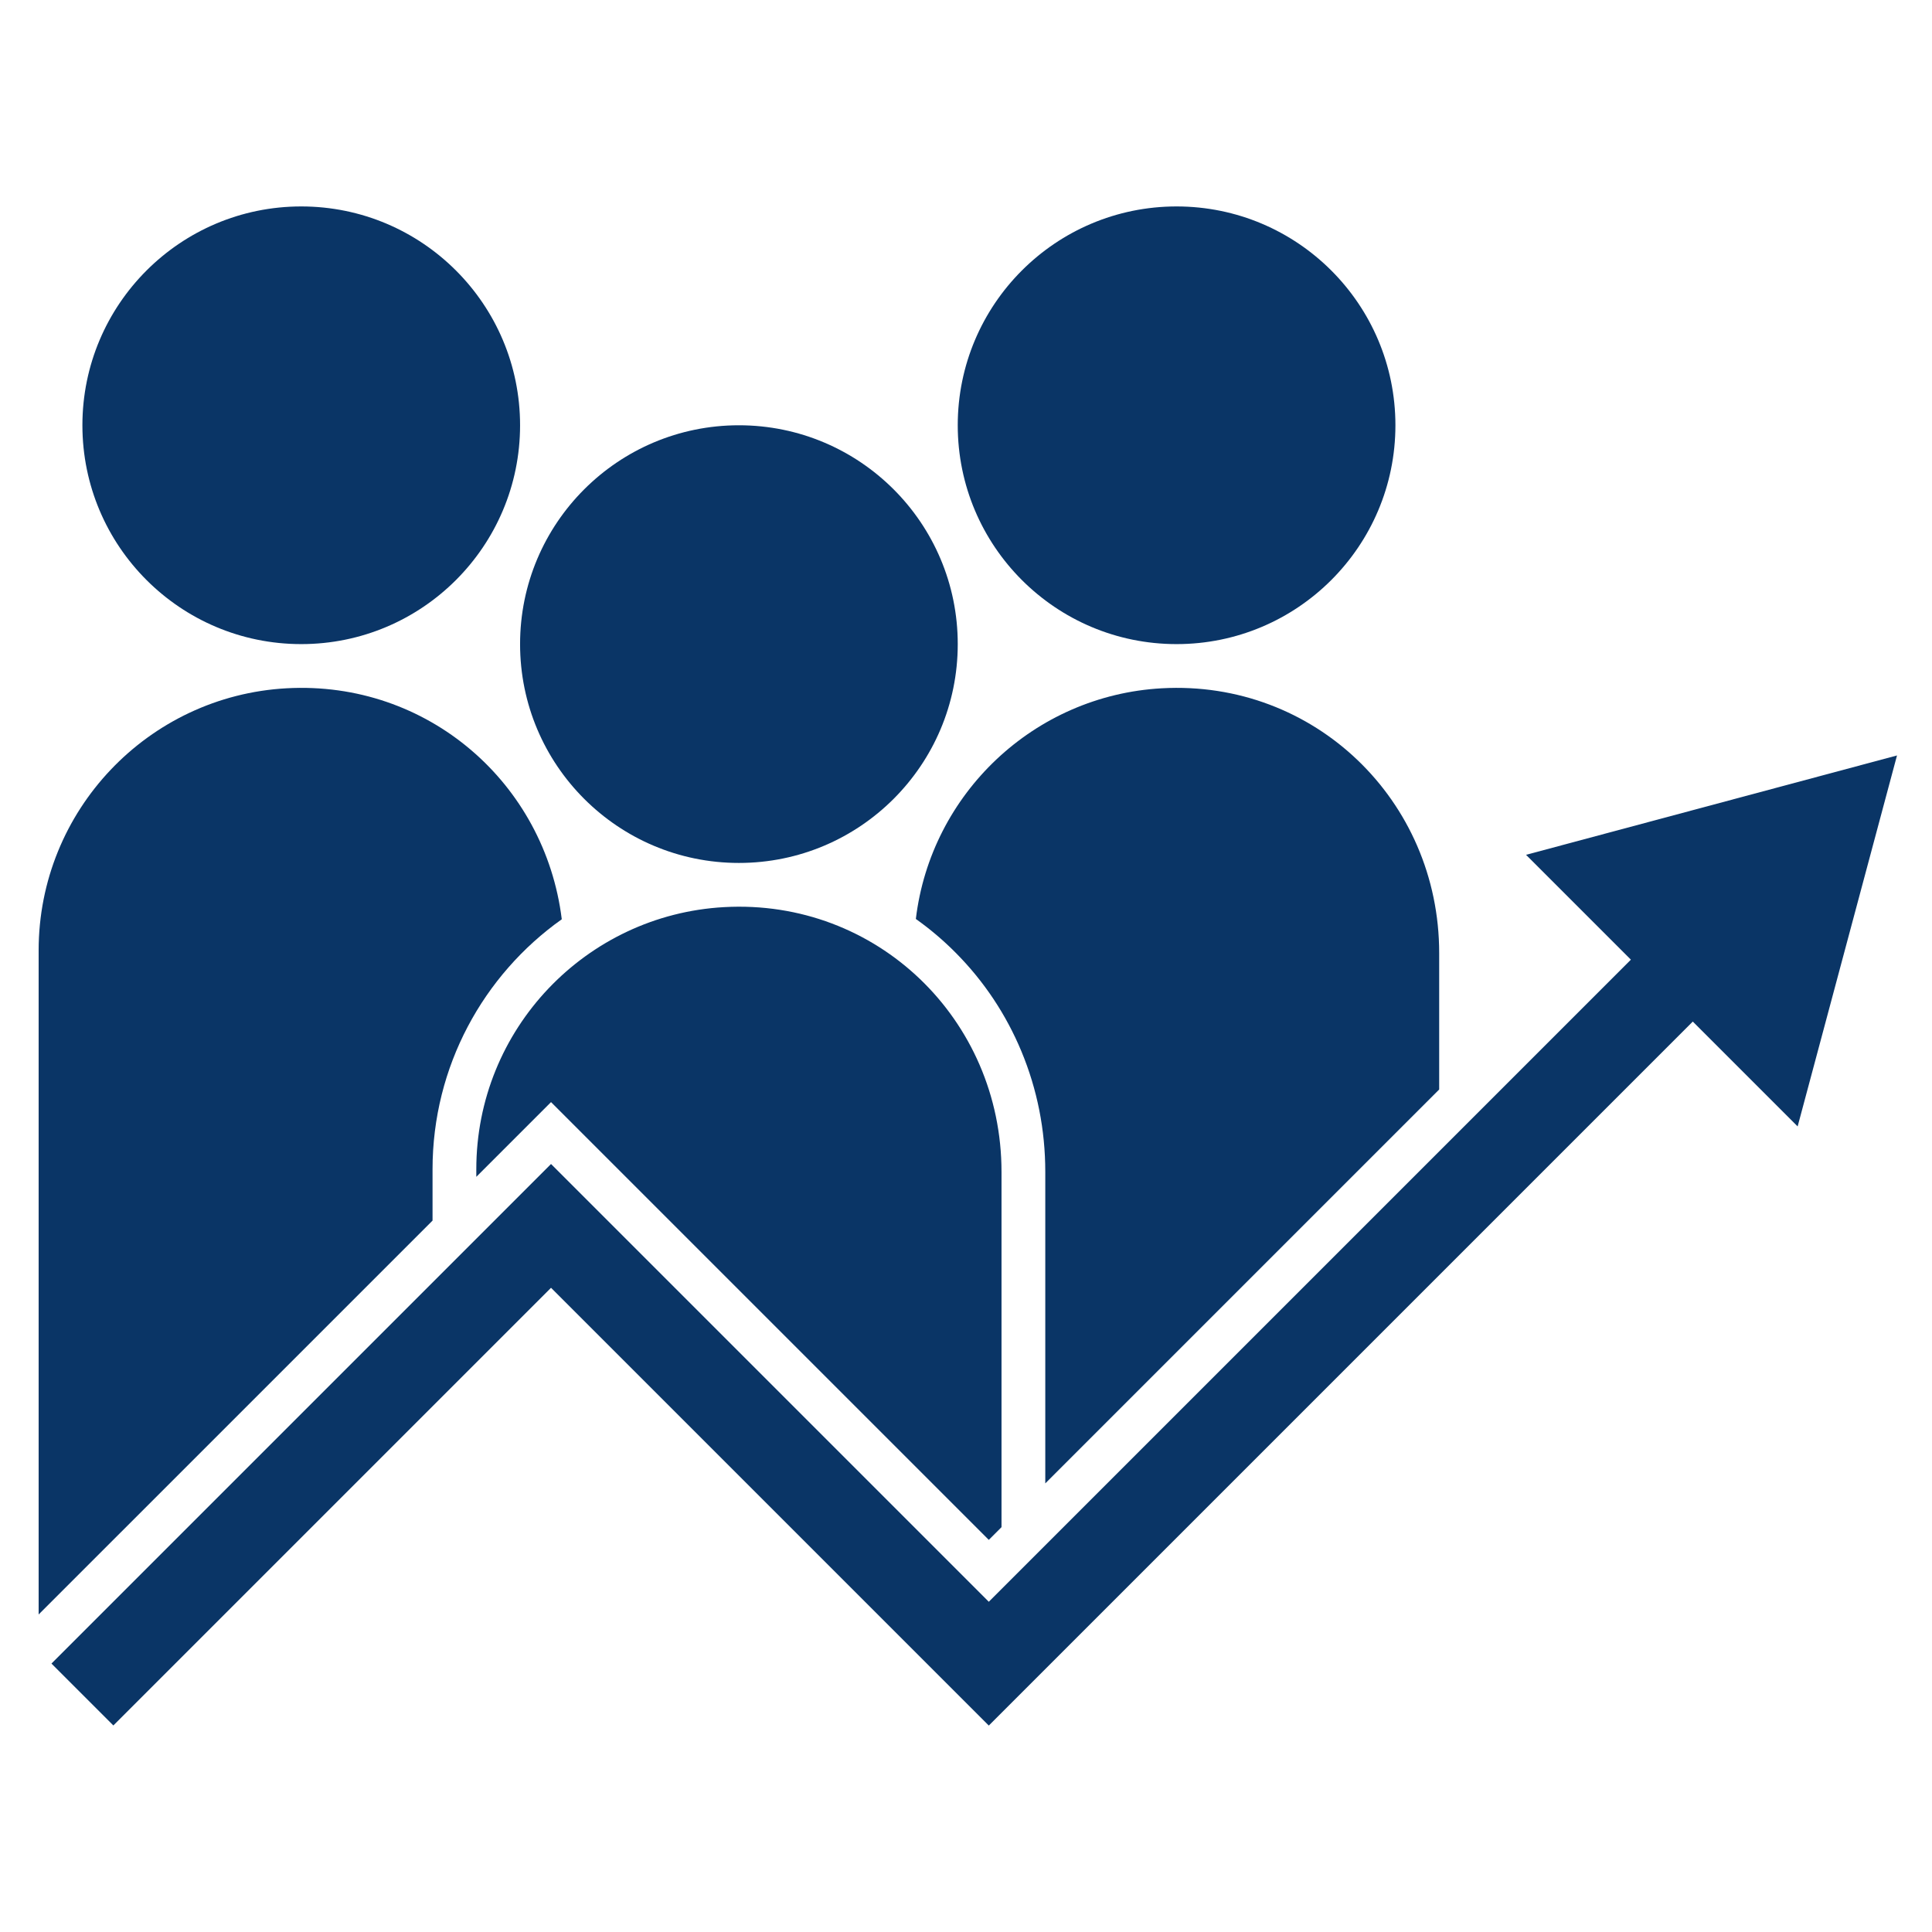
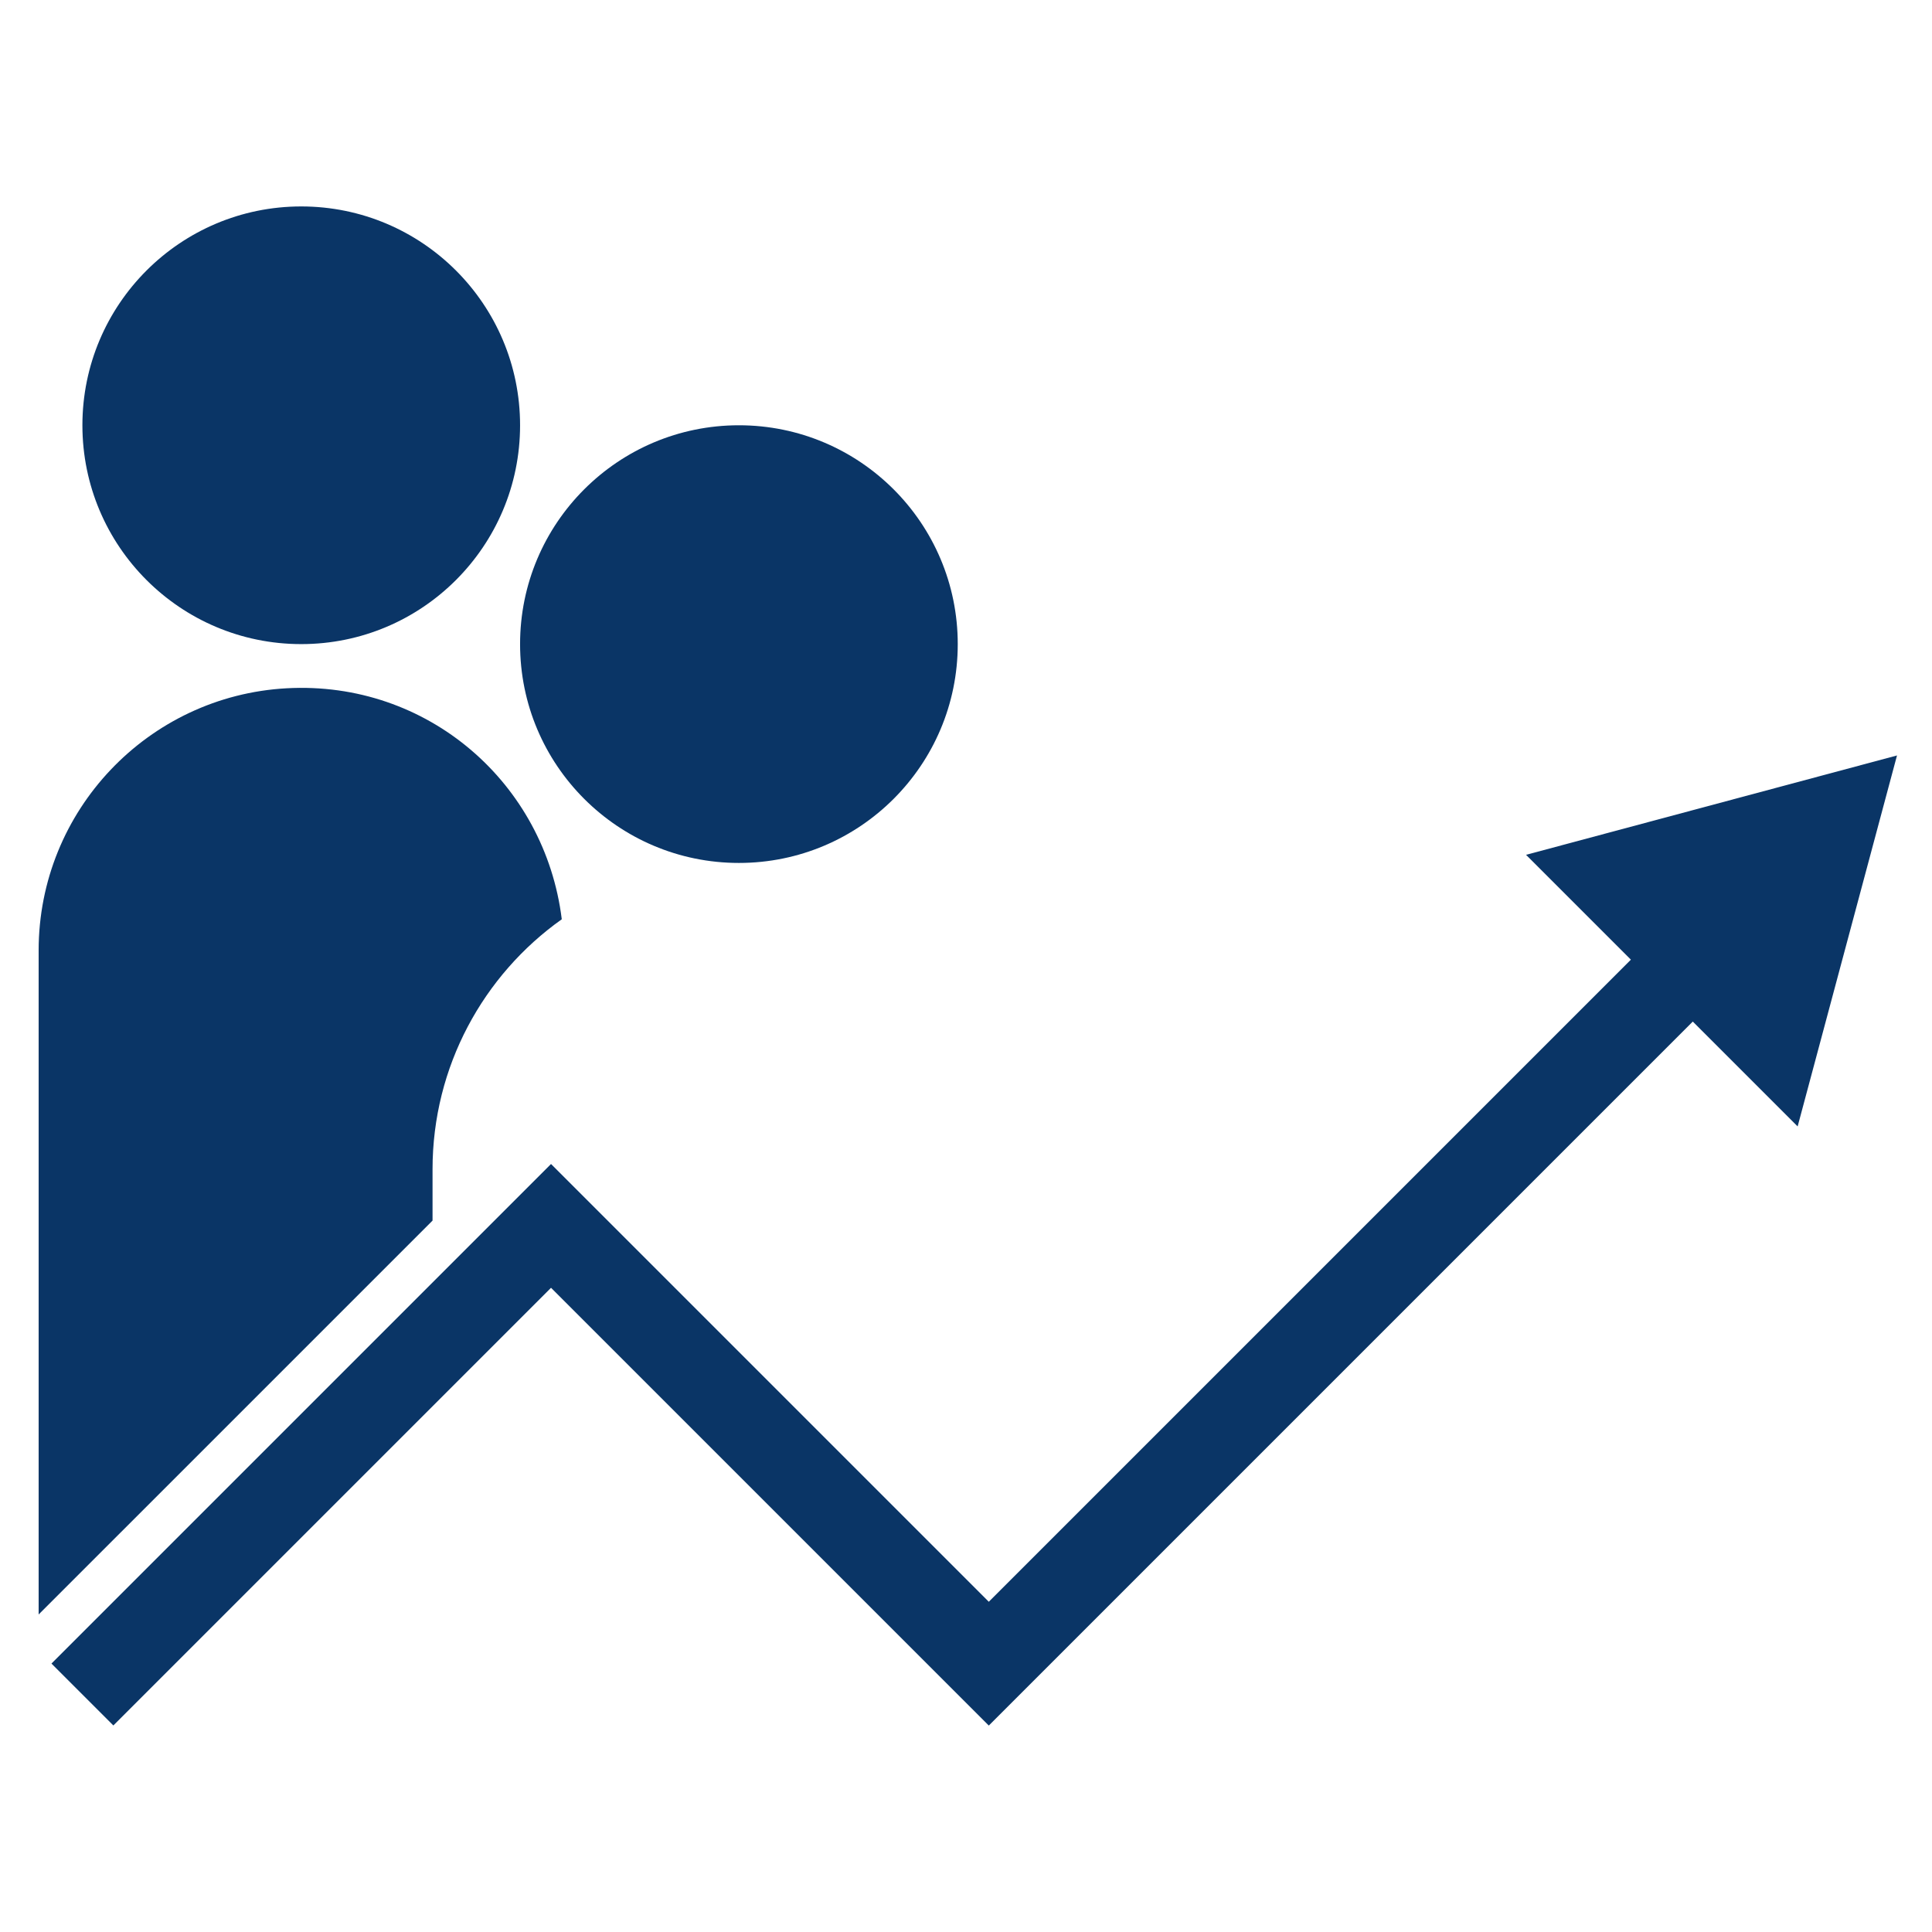
<svg xmlns="http://www.w3.org/2000/svg" id="Layer_1" viewBox="0 0 1800 1800">
  <defs>
    <style>.cls-1{fill:#0a3566;}</style>
  </defs>
  <circle class="cls-1" cx="688.427" cy="600.1" r="203.884" />
-   <circle class="cls-1" cx="1096.195" cy="396.217" r="203.884" />
-   <path class="cls-1" d="M1340.855,887.939v127.11l-366.99,366.99v-290.217c0-39.032-7.487-76.819-22.235-112.306-14.295-34.343-34.774-65.129-60.894-91.51-11.632-11.757-24.149-22.382-37.458-31.828,13.966-116.791,110.222-208.312,229.12-214.916,142.084-7.895,258.456,104.366,258.456,246.676Z" />
  <circle class="cls-1" cx="280.66" cy="396.217" r="203.884" />
  <path class="cls-1" d="M523.395,856.461c-73.047,51.866-120.405,137.168-120.405,232.96v47.777L36,1504.177v-618.639c0-130.486,102.168-237.128,230.864-244.275,131.426-7.306,240.854,88.202,256.531,215.199Z" />
-   <path class="cls-1" d="M933.088,1091.822v330.994l-11.848,11.848-379.031-379.02-28.827-28.838-69.615,69.615v-7c0-130.486,102.168-237.128,230.864-244.275,142.084-7.895,258.456,104.366,258.456,246.676Z" />
  <polygon class="cls-1" points="1767.398 703.837 1421.772 796.422 1519.459 894.109 921.235 1492.333 513.378 1084.474 47.943 1549.909 105.61 1607.575 513.378 1199.808 921.235 1607.667 1577.126 951.776 1674.813 1049.463 1767.398 703.837" />
</svg>